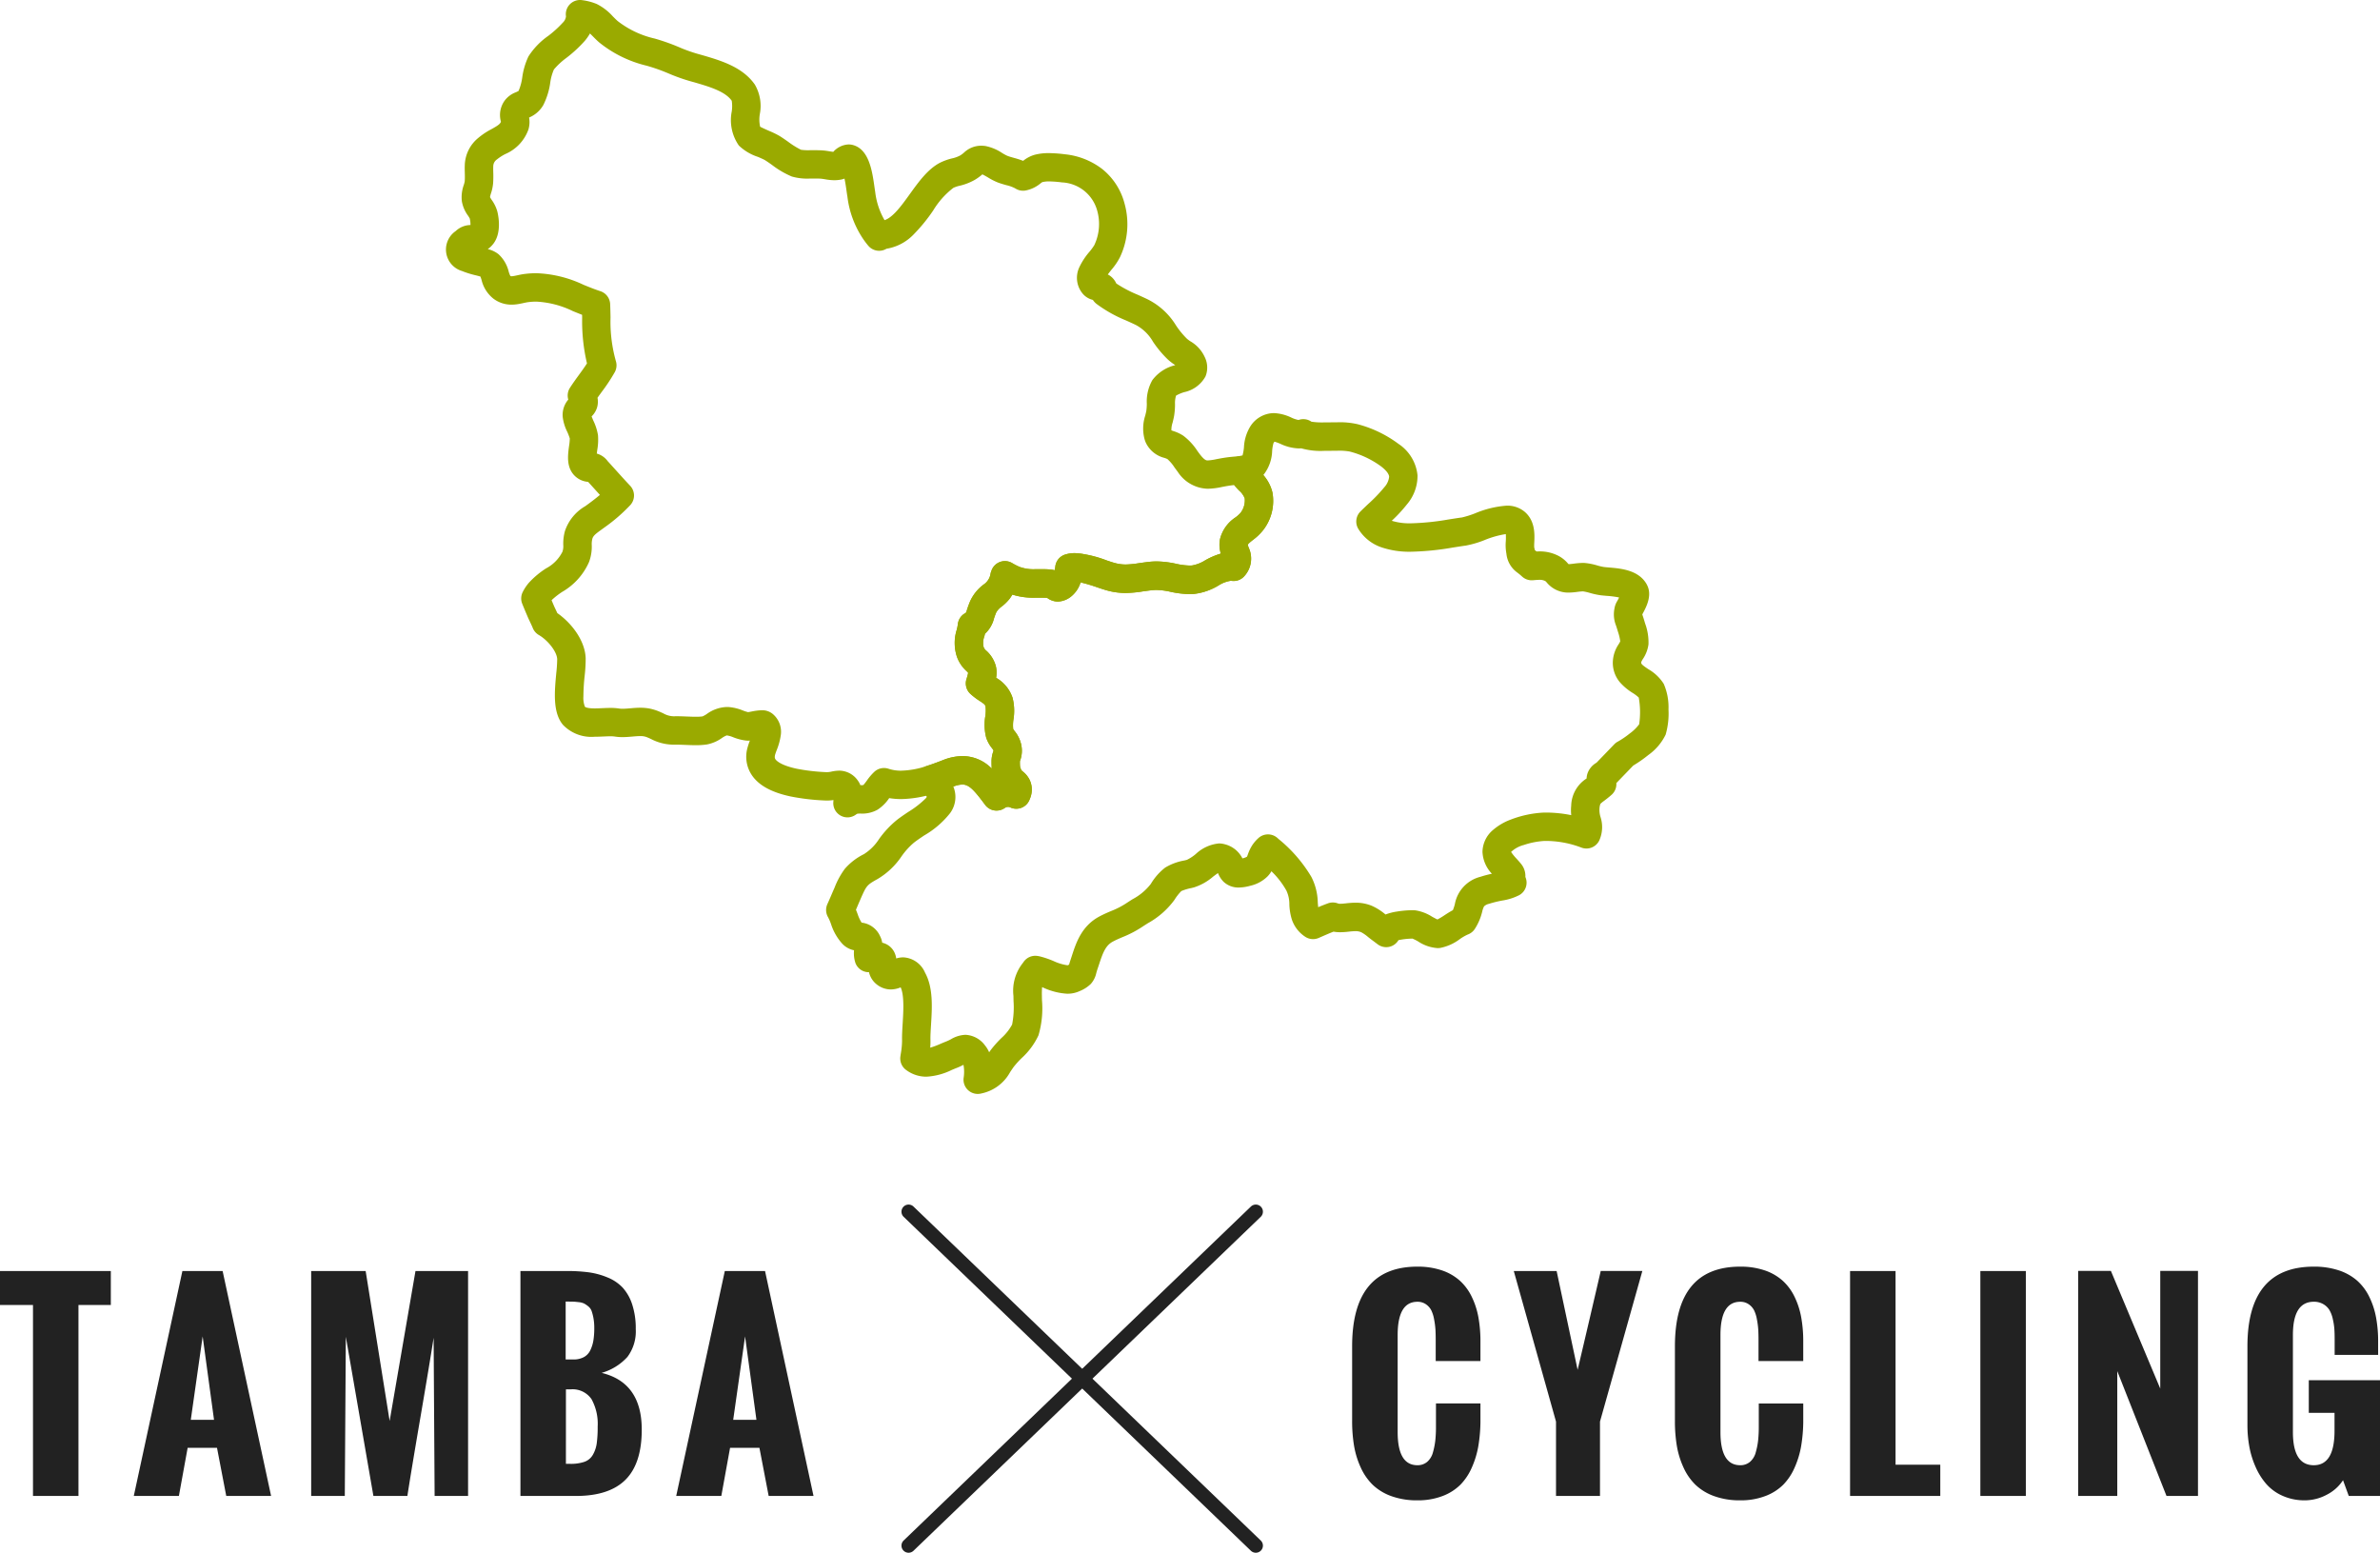
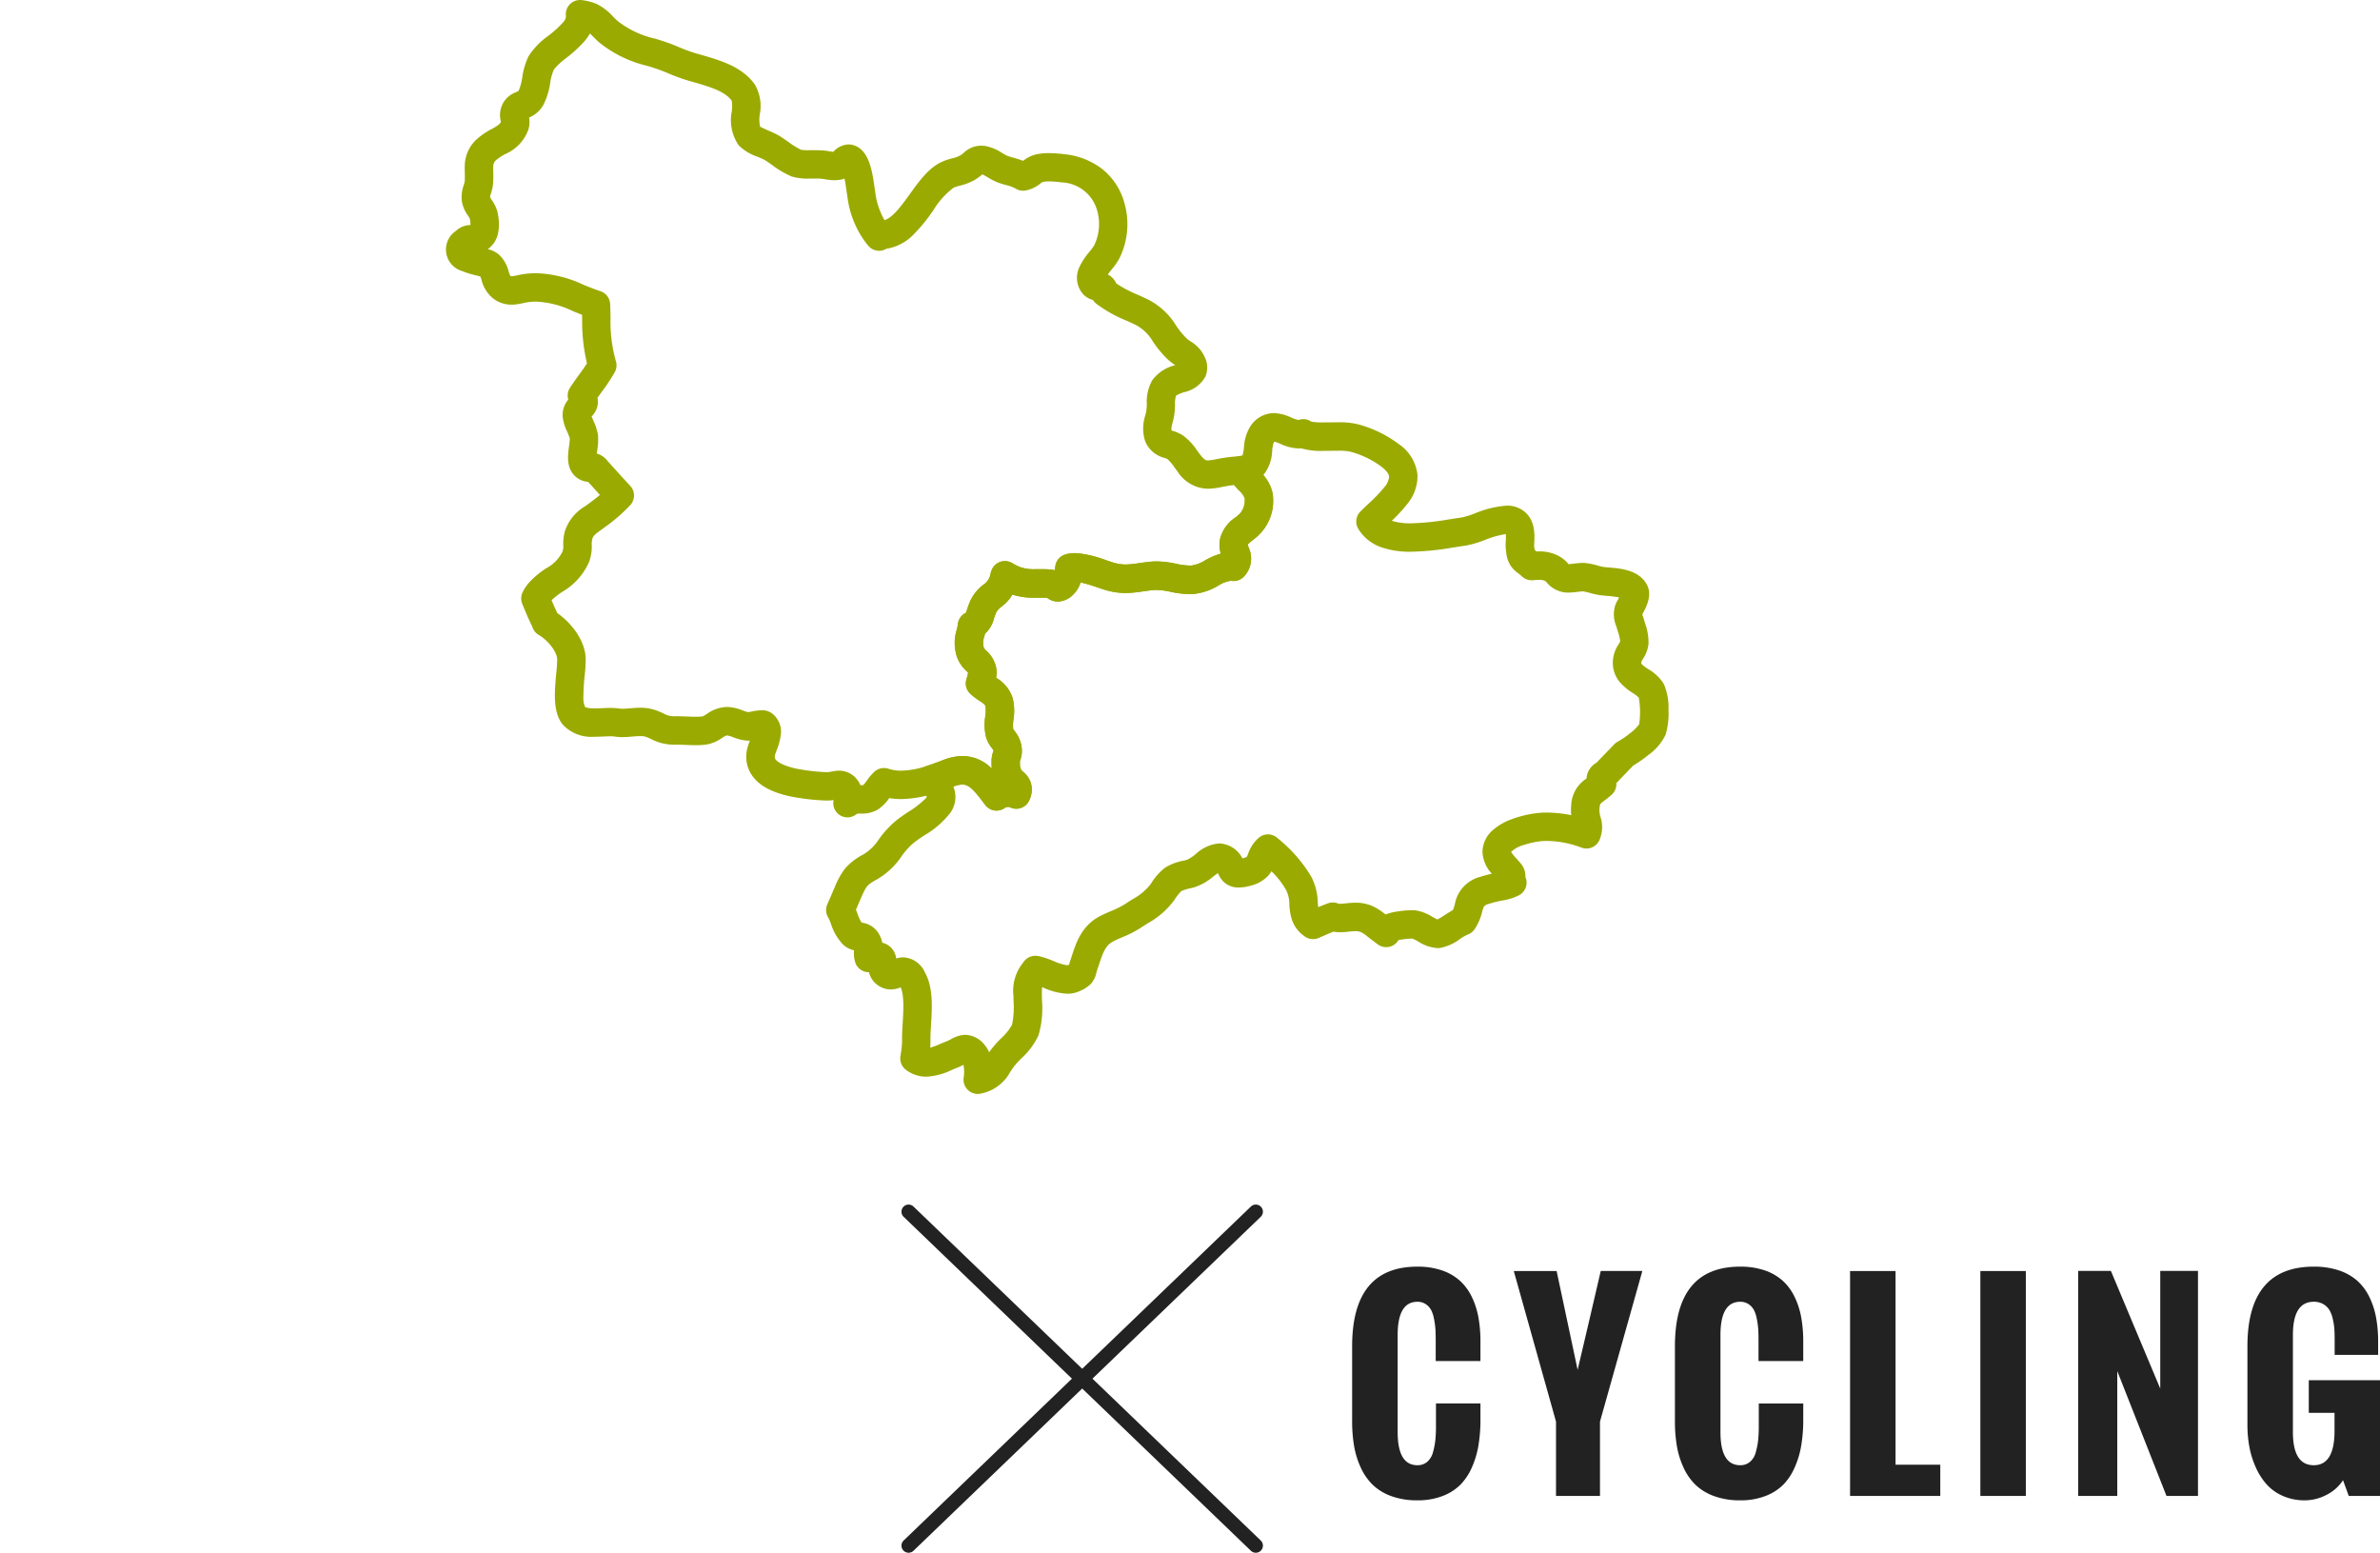
<svg xmlns="http://www.w3.org/2000/svg" width="334.842" height="218.413" viewBox="0 0 334.842 218.413">
  <g id="menu01" transform="translate(10120.254 12934.427)">
    <g id="グループ_2781" data-name="グループ 2781" transform="translate(-10922.5 -15177)">
      <g id="グループ_2698" data-name="グループ 2698" transform="translate(-22.501 -57.719)">
        <g id="グループ_2695" data-name="グループ 2695" transform="translate(889.5 2302.292)">
          <path id="パス_1503" data-name="パス 1503" d="M445.822,438.472a2,2,0,0,1-2-2.135q.007-.1.014-.193c0-.034.005-.072.008-.111a6.1,6.1,0,0,1-.907.071c-.086,0-.172,0-.257-.006h-.006a31.126,31.126,0,0,1-4.87-.571c-2.587-.554-4.329-1.479-5.328-2.829a4.638,4.638,0,0,1-.73-4.009h0a9.652,9.652,0,0,1,.336-1.019,2.959,2.959,0,0,1-.505,0,7.067,7.067,0,0,1-1.846-.472,3.656,3.656,0,0,0-.892-.255h-.008a2.892,2.892,0,0,0-.68.365,5.434,5.434,0,0,1-2.12.91l-.015,0a10.354,10.354,0,0,1-1.547.1c-.483,0-.971-.02-1.443-.039-.44-.018-.856-.035-1.237-.035-.1,0-.2,0-.286,0l-.2,0a6.915,6.915,0,0,1-3.114-.788c-.171-.079-.332-.154-.485-.217a2.424,2.424,0,0,0-1.057-.2c-.33,0-.695.032-1.081.065-.449.039-.912.079-1.4.079a6.959,6.959,0,0,1-1.1-.081,4.1,4.1,0,0,0-.617-.036c-.294,0-.624.015-.972.03-.4.018-.811.036-1.237.036a5.535,5.535,0,0,1-4.456-1.681c-1.459-1.739-1.183-4.677-.939-7.268a19.305,19.305,0,0,0,.129-1.952s0-.009,0-.013c-.027-1.01-1.259-2.631-2.584-3.4a2,2,0,0,1-.873-1.043c-.068-.177-.44-.959-.58-1.254q-.016-.035-.032-.07c-.307-.717-.583-1.365-.85-2.03a2,2,0,0,1,.066-1.637,6.266,6.266,0,0,1,.875-1.317,12.132,12.132,0,0,1,2.419-2.024,5.356,5.356,0,0,0,2.3-2.339,2.377,2.377,0,0,0,.114-.949,6.616,6.616,0,0,1,.236-1.962,6.38,6.38,0,0,1,2.859-3.495l.237-.171.105-.077c.375-.276,1.048-.77,1.718-1.338-.295-.325-.587-.65-.866-.958-.259-.287-.551-.611-.792-.876a2.991,2.991,0,0,1-2.027-1c-1.039-1.189-.826-2.772-.654-4.044a7.105,7.105,0,0,0,.1-1.048l0-.02a7.863,7.863,0,0,0-.361-.939,6.345,6.345,0,0,1-.636-2.112v-.008a3.31,3.31,0,0,1,.787-2.4,2,2,0,0,1,.23-1.652c.407-.638.842-1.235,1.262-1.812.405-.557.794-1.092,1.137-1.631a25.962,25.962,0,0,1-.678-6.381q0-.23-.009-.453c-.447-.172-.878-.347-1.3-.52a13.2,13.2,0,0,0-5.139-1.334,9.235,9.235,0,0,0-1.115.07h-.006c-.2.024-.435.075-.685.129s-.538.117-.838.161a5.476,5.476,0,0,1-.836.067,4.2,4.2,0,0,1-2.559-.845,4.763,4.763,0,0,1-1.664-2.624c-.047-.149-.111-.352-.167-.487-.187-.054-.438-.118-.626-.166a13.289,13.289,0,0,1-1.969-.613,3.15,3.15,0,0,1-.884-5.612l0,0a3.118,3.118,0,0,1,2.084-.855,3.457,3.457,0,0,0-.1-.91l0-.008a4.058,4.058,0,0,0-.244-.4,4.811,4.811,0,0,1-.867-2.021,5.042,5.042,0,0,1,.267-2.283,3.436,3.436,0,0,0,.138-.547v-.022c.029-.4.019-.771.009-1.167-.009-.359-.018-.729,0-1.113v-.012a5.133,5.133,0,0,1,1.87-3.747,10.061,10.061,0,0,1,1.882-1.254c.868-.483,1.192-.7,1.331-1.028l-.018-.087a3.451,3.451,0,0,1,.595-2.969,3.487,3.487,0,0,1,1.513-1.1,3.834,3.834,0,0,0,.392-.194,7.261,7.261,0,0,0,.519-1.914,10.111,10.111,0,0,1,.873-2.942,10.292,10.292,0,0,1,2.785-2.888,15.394,15.394,0,0,0,2.048-1.862,1.455,1.455,0,0,0,.446-.877,2,2,0,0,1,2.284-2.283,8,8,0,0,1,2.019.528l.037.017a7.586,7.586,0,0,1,2.239,1.723c.231.234.449.455.688.666a13.289,13.289,0,0,0,5.23,2.47,29.479,29.479,0,0,1,3.7,1.332,22.46,22.46,0,0,0,2.876.968c2.7.785,5.752,1.675,7.492,4.16a5.965,5.965,0,0,1,.708,4.147,4.606,4.606,0,0,0,.043,1.79c.312.168.919.436,1.273.591a12.708,12.708,0,0,1,1.44.7c.379.231.781.512,1.205.81a11.892,11.892,0,0,0,1.828,1.142,7.083,7.083,0,0,0,1.266.061l.661,0c.42,0,.863.005,1.261.042l.017,0c.321.033.59.077.827.116.21.034.374.061.513.071a3.06,3.06,0,0,1,2.15-1.041,2.393,2.393,0,0,1,.7.105h0c2.208.675,2.634,3.7,2.945,5.9.035.246.067.478.09.6l.006.035a10.278,10.278,0,0,0,1.32,4.011c1.193-.387,2.4-2.061,3.569-3.686,1.242-1.724,2.526-3.507,4.248-4.4l.005,0a7.968,7.968,0,0,1,1.69-.605,4.261,4.261,0,0,0,1.128-.41,3.847,3.847,0,0,0,.53-.393,3.5,3.5,0,0,1,2.419-.978,4.406,4.406,0,0,1,.575.039h.01a6.515,6.515,0,0,1,2.371.988,6.871,6.871,0,0,0,.766.413l.01,0c.258.1.555.179.869.268a13.084,13.084,0,0,1,1.31.421,4.529,4.529,0,0,1,1.649-.86,7.8,7.8,0,0,1,1.981-.228,19.462,19.462,0,0,1,2.257.166,10.316,10.316,0,0,1,5.236,2.072,9.177,9.177,0,0,1,3.135,4.828,10.82,10.82,0,0,1-.638,7.576,8.875,8.875,0,0,1-1.181,1.745c-.144.181-.35.439-.529.685a2.339,2.339,0,0,1,.5.332,2.669,2.669,0,0,1,.693.931,17.169,17.169,0,0,0,3,1.583c.473.212.962.431,1.468.677a9.832,9.832,0,0,1,3.929,3.634,11.586,11.586,0,0,0,1.538,1.876l0,0a4.168,4.168,0,0,0,.522.385,4.916,4.916,0,0,1,1.979,2.181,3.322,3.322,0,0,1,.115,2.742,4.462,4.462,0,0,1-3,2.212,5.657,5.657,0,0,0-1.14.485,3.507,3.507,0,0,0-.148,1.238,10.368,10.368,0,0,1-.119,1.559c-.062.363-.146.7-.22,1a3.242,3.242,0,0,0-.17,1.091c.083.032.187.067.273.1a5.554,5.554,0,0,1,1.377.638l.021.014a8.382,8.382,0,0,1,1.978,2.13c.128.178.25.346.368.5.661.846.911.85,1.093.85h0a7.837,7.837,0,0,0,1.228-.179c.571-.109,1.282-.245,2.122-.325.2-.02.38-.035.557-.05.216-.018.421-.034.595-.057a2,2,0,0,1,2.125,1.253,3.7,3.7,0,0,0,.7.884,6.162,6.162,0,0,1,1.773,2.989,6.688,6.688,0,0,1-1.292,5.265l-.01.013a7.581,7.581,0,0,1-1.449,1.39c-.322.254-.688.542-.716.687v0a2.972,2.972,0,0,0,.128.406,3.652,3.652,0,0,1-.6,3.977,2,2,0,0,1-1.779.686,1.151,1.151,0,0,0-.15-.01,4.406,4.406,0,0,0-1.74.67,8.484,8.484,0,0,1-3.472,1.18c-.2.013-.4.019-.593.019a13.34,13.34,0,0,1-2.677-.325,9.9,9.9,0,0,0-1.957-.255,5.412,5.412,0,0,0-.565.029h-.006c-.494.05-.946.114-1.384.176a16.558,16.558,0,0,1-2.407.221,9.813,9.813,0,0,1-2.648-.371c-.383-.105-.831-.257-1.306-.417a23.148,23.148,0,0,0-2.369-.7,4.079,4.079,0,0,1-1.232,1.9,3.193,3.193,0,0,1-1.961.8,2.543,2.543,0,0,1-1.515-.528H473.9c-.333-.02-.659-.022-.936-.022l-.683,0a9.961,9.961,0,0,1-3.276-.433,5.845,5.845,0,0,1-.353.55l-.02.027a6.52,6.52,0,0,1-1.1,1.083,2.847,2.847,0,0,0-.77.8l-.008.019a9.532,9.532,0,0,0-.333.9,4.387,4.387,0,0,1-1.266,2.135c-.028.125-.057.247-.085.363a2.564,2.564,0,0,0-.1,1.514,1.2,1.2,0,0,0,.384.509,4.5,4.5,0,0,1,1.335,2.176l0,.009a3.86,3.86,0,0,1,.035,1.619,5.1,5.1,0,0,1,2.3,2.768l.008.025a7.412,7.412,0,0,1,.135,3.046,5.329,5.329,0,0,0-.038,1.375,3.175,3.175,0,0,0,.2.284,4.513,4.513,0,0,1,.933,1.931,4,4,0,0,1-.153,2.2c-.013.04-.03.091-.039.122l0,.172a5.806,5.806,0,0,0,.027.587,4.223,4.223,0,0,0,.184.492c.037.04.124.116.189.173a3.2,3.2,0,0,1,.955,3.972,2,2,0,0,1-2.716,1.079.728.728,0,0,0-.309-.066.74.74,0,0,0-.434.134,2,2,0,0,1-2.783-.421c-1.481-1.988-2.231-2.86-3.192-2.86a3.827,3.827,0,0,0-1.333.306c-.946.368-1.726.648-2.455.881a16.041,16.041,0,0,1-4.839.858,10.173,10.173,0,0,1-1.68-.136,5.7,5.7,0,0,1-1.653,1.637,4.4,4.4,0,0,1-2.361.537,3.672,3.672,0,0,0-.451.018,1.414,1.414,0,0,0-.254.15A2,2,0,0,1,445.822,438.472Zm-1.2-6.573a3.21,3.21,0,0,1,2.636,1.373l.01.014a2.825,2.825,0,0,1,.361.655h.031c.124,0,.284,0,.378-.01a5.857,5.857,0,0,0,.5-.631,7.691,7.691,0,0,1,1.087-1.267,2,2,0,0,1,1.964-.4,5.519,5.519,0,0,0,1.781.27,12.179,12.179,0,0,0,3.625-.67c.645-.206,1.35-.46,2.217-.8a7.633,7.633,0,0,1,2.784-.578,5.724,5.724,0,0,1,3.87,1.526q.122.106.242.218c-.017-.219-.025-.457-.031-.743l0-.208q0-.009,0-.019a4.066,4.066,0,0,1,.239-1.407c.013-.039.029-.089.039-.121,0-.013,0-.034-.01-.063v-.006a2.974,2.974,0,0,0-.208-.3,4.738,4.738,0,0,1-.808-1.464,7.257,7.257,0,0,1-.132-2.991,5.287,5.287,0,0,0,.034-1.431c-.082-.239-.178-.326-.776-.724a9.283,9.283,0,0,1-1.367-1.053,2,2,0,0,1-.532-2.017l.044-.145a6.814,6.814,0,0,0,.2-.765,1.85,1.85,0,0,0-.249-.27,5.032,5.032,0,0,1-1.327-1.983,6.191,6.191,0,0,1-.028-3.81,6.243,6.243,0,0,0,.152-.76,2,2,0,0,1,1-1.548,1.436,1.436,0,0,0,.148-.1c.036-.083.1-.263.144-.412.1-.311.242-.737.465-1.25a6.072,6.072,0,0,1,1.885-2.3,2.25,2.25,0,0,0,.979-1.62c.039-.112.078-.225.118-.338a2,2,0,0,1,2.892-1.058,8.7,8.7,0,0,0,1.042.536,5.72,5.72,0,0,0,2.277.325l.683,0c.337,0,.74,0,1.179.03h.009a4.307,4.307,0,0,1,.8.123,3.371,3.371,0,0,0,.087-.474,2,2,0,0,1,1.358-1.724,4.387,4.387,0,0,1,1.39-.209,15.184,15.184,0,0,1,4.477,1.022c.42.141.816.275,1.091.351a5.8,5.8,0,0,0,1.584.227,13.4,13.4,0,0,0,1.844-.182c.453-.064.967-.137,1.539-.2h0a9.518,9.518,0,0,1,.979-.051,13.554,13.554,0,0,1,2.729.33,9.717,9.717,0,0,0,1.905.25c.112,0,.221,0,.332-.011a5.11,5.11,0,0,0,1.862-.724,10.427,10.427,0,0,1,2.2-.945,4.156,4.156,0,0,1-.121-2,5.106,5.106,0,0,1,2.17-3.081,4.5,4.5,0,0,0,.724-.647,2.863,2.863,0,0,0,.591-2.036l0-.012a2.764,2.764,0,0,0-.781-1.086c-.217-.232-.456-.487-.688-.78-.648.063-1.2.168-1.737.271a10.461,10.461,0,0,1-1.978.25,5.185,5.185,0,0,1-4.254-2.395l-.008-.01c-.157-.2-.3-.408-.446-.6a5.529,5.529,0,0,0-1-1.175,3.422,3.422,0,0,0-.424-.163,3.964,3.964,0,0,1-2.625-2.179l-.005-.012a3.978,3.978,0,0,1-.17-.5,5.846,5.846,0,0,1,.111-3.25c.063-.253.122-.491.159-.709a7.155,7.155,0,0,0,.063-.976,6.075,6.075,0,0,1,.777-3.306,5.671,5.671,0,0,1,3.188-2.1l.038-.013-.032-.021a7.591,7.591,0,0,1-1.039-.8,15.189,15.189,0,0,1-2.067-2.483,6.093,6.093,0,0,0-2.411-2.347c-.453-.22-.913-.426-1.358-.626a18.928,18.928,0,0,1-4.165-2.333,2.368,2.368,0,0,1-.519-.565,2.682,2.682,0,0,1-1.437-.885l-.015-.018a3.472,3.472,0,0,1-.443-3.714,9.633,9.633,0,0,1,1.42-2.161,7.427,7.427,0,0,0,.676-.926,6.919,6.919,0,0,0,.411-4.845,5.4,5.4,0,0,0-4.975-3.981,15.917,15.917,0,0,0-1.794-.139,4.028,4.028,0,0,0-.956.1c-.058.032-.184.127-.278.2a4.612,4.612,0,0,1-2.1.984,2,2,0,0,1-1.426-.3,5.164,5.164,0,0,0-1.258-.457c-.358-.1-.764-.215-1.172-.366a8.86,8.86,0,0,1-1.414-.719c-.224-.131-.569-.334-.786-.43h0a7.565,7.565,0,0,1-1.065.77l-.009.005a7.957,7.957,0,0,1-2.123.824,4.464,4.464,0,0,0-.881.294,11.537,11.537,0,0,0-2.841,3.185,23.741,23.741,0,0,1-2.789,3.409,6.78,6.78,0,0,1-3.782,1.974l-.015.009a2,2,0,0,1-2.556-.445,11.886,11.886,0,0,1-.729-.965,13.556,13.556,0,0,1-2.2-5.959c-.038-.205-.073-.451-.116-.759-.073-.515-.162-1.15-.292-1.751a2.458,2.458,0,0,1-.489.143,5.247,5.247,0,0,1-.951.087,7.472,7.472,0,0,1-1.264-.128c-.2-.032-.381-.062-.577-.083-.234-.021-.576-.024-.88-.024l-.661,0a7.874,7.874,0,0,1-2.566-.278l-.006,0a12.643,12.643,0,0,1-2.819-1.649c-.372-.261-.724-.508-.993-.671l-.013-.008c-.133-.079-.628-.3-.956-.441a7,7,0,0,1-2.681-1.592,6.248,6.248,0,0,1-1.007-4.789,4.965,4.965,0,0,0,0-1.516c-.931-1.33-3.168-1.981-5.332-2.611a25.507,25.507,0,0,1-3.425-1.172,26.019,26.019,0,0,0-3.215-1.147,16.81,16.81,0,0,1-6.7-3.295c-.341-.3-.63-.594-.884-.852-.145-.147-.273-.275-.389-.387a7.059,7.059,0,0,1-.71,1.02,18.461,18.461,0,0,1-2.607,2.416,10.106,10.106,0,0,0-1.76,1.633l0,.005A7.036,7.036,0,0,0,404,335.1a10.016,10.016,0,0,1-.986,3.189,4.151,4.151,0,0,1-1.994,1.741,3.558,3.558,0,0,1-.085,1.65l0,.012a5.92,5.92,0,0,1-3.254,3.471,6.821,6.821,0,0,0-1.171.751l-.006.005a1.18,1.18,0,0,0-.525.987c-.012.222-.005.484,0,.786a15.358,15.358,0,0,1-.017,1.545,6.237,6.237,0,0,1-.3,1.447,3.717,3.717,0,0,0-.138.543,4.433,4.433,0,0,0,.252.412,5.144,5.144,0,0,1,.768,1.576c.091.343.688,2.817-.471,4.458l-.013.019a3.553,3.553,0,0,1-.851.847,3.883,3.883,0,0,1,1.5.708l.015.013a4.847,4.847,0,0,1,1.422,2.421,3.578,3.578,0,0,0,.231.618l0,0a.221.221,0,0,0,.174.056,1.588,1.588,0,0,0,.233-.022l.014,0c.169-.025.368-.068.578-.114.315-.068.672-.146,1.061-.192a13.246,13.246,0,0,1,1.594-.1,16.756,16.756,0,0,1,6.647,1.63c.764.311,1.553.632,2.372.9a2,2,0,0,1,1.376,1.811c.029.64.041,1.275.053,1.889a20.351,20.351,0,0,0,.745,6.112,2,2,0,0,1-.146,1.572,24.928,24.928,0,0,1-1.822,2.759c-.21.289-.414.569-.61.847a2.95,2.95,0,0,1-.025,1.233,2.916,2.916,0,0,1-.807,1.392c.071.183.168.411.242.584a7.523,7.523,0,0,1,.658,2.053,8.2,8.2,0,0,1-.1,2.064c-.02.15-.046.339-.067.527a2.847,2.847,0,0,1,1.528,1.058c.268.29.617.677,1.02,1.125.693.77,1.479,1.642,2.138,2.336a2,2,0,0,1,.059,2.69,23.686,23.686,0,0,1-3.654,3.171l-.109.08-.013.01-.254.183c-.916.658-1.223.908-1.349,1.352l0,.014a2.954,2.954,0,0,0-.076.859,6.162,6.162,0,0,1-.393,2.4,9.061,9.061,0,0,1-3.745,4.163,10.363,10.363,0,0,0-1.516,1.184c.126.3.256.6.393.924.183.385.317.672.419.892,2.014,1.4,3.916,3.886,3.986,6.374a20.875,20.875,0,0,1-.144,2.453,28.489,28.489,0,0,0-.175,2.885,3.468,3.468,0,0,0,.208,1.451c.069.069.34.239,1.38.239.336,0,.687-.016,1.058-.032s.768-.034,1.152-.034a7.774,7.774,0,0,1,1.248.086,3.028,3.028,0,0,0,.47.031c.318,0,.677-.031,1.058-.064.454-.039.924-.08,1.427-.08a7.122,7.122,0,0,1,1.224.1l.034.006a7.247,7.247,0,0,1,1.251.366l.033.013c.251.1.482.209.685.3a3.087,3.087,0,0,0,1.429.416h.082c.126,0,.26-.005.4-.005.462,0,.939.02,1.4.038s.878.036,1.279.036a6.748,6.748,0,0,0,.941-.052,3.637,3.637,0,0,0,.6-.338,5.071,5.071,0,0,1,2.819-.985c.055,0,.111,0,.166,0a6.731,6.731,0,0,1,2.1.494,5.4,5.4,0,0,0,.728.232c.124-.019.325-.056.468-.083a8.264,8.264,0,0,1,1.452-.186,2.343,2.343,0,0,1,1.5.486A3.266,3.266,0,0,1,436.418,427a9.006,9.006,0,0,1-.571,2.039c-.085.229-.182.489-.214.619v.005c-.107.427,0,.568.065.661.137.185.755.826,2.949,1.3a27.4,27.4,0,0,0,4.233.488,3.161,3.161,0,0,0,.694-.081A5.525,5.525,0,0,1,444.62,431.9Z" transform="translate(-391.336 -325.497)" fill="#9aaa00" />
          <path id="パス_1504" data-name="パス 1504" d="M517.332,394.131a6.322,6.322,0,0,1,2.451.627,4.092,4.092,0,0,0,1.017.34h0a2,2,0,0,1,1.815.241,10.052,10.052,0,0,0,1.8.1c.285,0,.585,0,.876-.006s.607-.006.907-.006a11.04,11.04,0,0,1,2.869.256l.008,0a16.7,16.7,0,0,1,5.771,2.766,6.022,6.022,0,0,1,2.693,4.429,6.186,6.186,0,0,1-1.494,4.1,20.272,20.272,0,0,1-2.132,2.3,8.5,8.5,0,0,0,2.717.355,35.5,35.5,0,0,0,5.308-.546h.007l.482-.075c.493-.077.958-.149,1.383-.206a13.315,13.315,0,0,0,1.826-.576,14.039,14.039,0,0,1,4.432-1.078,3.791,3.791,0,0,1,2.54.854c1.494,1.27,1.409,3.168,1.359,4.3a6.531,6.531,0,0,0-.01.715c.041.179.071.3.094.39.068.052.146.113.236.185.146-.007.289-.011.433-.011a5.678,5.678,0,0,1,2.515.56l.013.006a4.41,4.41,0,0,1,1.431,1.108c.034.037.076.083.109.118.184,0,.474-.036.755-.071a10.281,10.281,0,0,1,1.242-.1c.1,0,.207,0,.3.01a8.766,8.766,0,0,1,1.735.344,7.986,7.986,0,0,0,.957.222h.006c.206.025.453.045.715.068,1.679.142,4.217.356,5.325,2.434l0,.009c.783,1.486-.11,3.142-.651,4.138,0,.018,0,.034,0,.047.017.057.046.143.072.221.058.175.137.414.231.732l0,.007c.027.09.056.187.087.288a7.68,7.68,0,0,1,.471,2.924l0,.017a4.85,4.85,0,0,1-.786,2.054,2.219,2.219,0,0,0-.232.435v.015c-.017.2-.024.3,1.006.985a6.256,6.256,0,0,1,2.16,2.06,8.242,8.242,0,0,1,.668,3.609,10.665,10.665,0,0,1-.4,3.532,7.557,7.557,0,0,1-2.433,2.866,17.954,17.954,0,0,1-2.127,1.486l-2.084,2.159a3.973,3.973,0,0,1-.294.3,2,2,0,0,1-.672,1.657c-.421.371-.778.641-1.064.857a4.513,4.513,0,0,0-.5.41h0a2.157,2.157,0,0,0-.136.671,3.314,3.314,0,0,0,.148,1.187,4.59,4.59,0,0,1-.174,3.288,2,2,0,0,1-2.545,1,14.089,14.089,0,0,0-4.935-.926l-.2,0h-.008a11.012,11.012,0,0,0-2.93.57,4.112,4.112,0,0,0-1.792.979,7.349,7.349,0,0,0,.785.966c.233.257.474.523.688.8a2.664,2.664,0,0,1,.537,1.752,2,2,0,0,1-.87,2.562,7.863,7.863,0,0,1-2.373.753,16.112,16.112,0,0,0-1.875.464,1.457,1.457,0,0,0-.693.355,3.092,3.092,0,0,0-.264.751,7.813,7.813,0,0,1-1.058,2.457,2,2,0,0,1-.993.764,6.944,6.944,0,0,0-1.087.631,6.722,6.722,0,0,1-2.776,1.248,3.116,3.116,0,0,1-.374.022,5.6,5.6,0,0,1-2.707-.925,6.726,6.726,0,0,0-.811-.409h-.078a10.378,10.378,0,0,0-1.894.216,2,2,0,0,1-2.925.585l-.254-.192c-.152-.116-.3-.225-.425-.319-.229-.166-.445-.337-.653-.5a5.378,5.378,0,0,0-1.021-.707l-.011,0a1.939,1.939,0,0,0-.768-.131,9.05,9.05,0,0,0-.914.067,11.352,11.352,0,0,1-1.218.083,5.331,5.331,0,0,1-.951-.081c-.651.257-1.271.529-1.965.833l-.111.049a2,2,0,0,1-1.934-.183,4.708,4.708,0,0,1-1.838-2.367,8.12,8.12,0,0,1-.363-2.158,4.51,4.51,0,0,0-.417-1.952l-.006-.011a11.616,11.616,0,0,0-2.1-2.706,3.83,3.83,0,0,1-.539.715A5.051,5.051,0,0,1,514,460.622a6.319,6.319,0,0,1-1.607.244,3.026,3.026,0,0,1-2.144-.815,3.562,3.562,0,0,1-.782-1.218c-.219.148-.484.35-.685.5a7.691,7.691,0,0,1-2.7,1.517l-.365.091a7.066,7.066,0,0,0-1.408.423,7.227,7.227,0,0,0-.981,1.26,11.563,11.563,0,0,1-3.728,3.264c-.279.177-.568.36-.852.549a15.373,15.373,0,0,1-2.7,1.4c-.472.2-.918.391-1.393.646-.984.532-1.371,1.53-1.892,3.109-.072.219-.147.446-.224.67-.089.259-.145.46-.195.638a3.345,3.345,0,0,1-.776,1.532,4.809,4.809,0,0,1-1.513.981,4.1,4.1,0,0,1-1.793.392,9.321,9.321,0,0,1-3.419-.879l-.121-.048a11.341,11.341,0,0,0-.028,1.217c0,.187.006.407.011.64a13.446,13.446,0,0,1-.486,4.9l0,.007a10.061,10.061,0,0,1-2.372,3.214,12.486,12.486,0,0,0-1.137,1.262c-.178.249-.333.482-.483.706a5.985,5.985,0,0,1-4.071,3.014,2,2,0,0,1-2.476-2.18,5.475,5.475,0,0,0-.019-1.855,9.716,9.716,0,0,1-.968.446l-.006,0c-.213.082-.447.181-.695.286a9.152,9.152,0,0,1-3.545.939,4.716,4.716,0,0,1-2.805-.909,2,2,0,0,1-.856-1.941q.026-.183.054-.366a11.26,11.26,0,0,0,.181-1.839v-.012c-.02-.734.031-1.561.085-2.436.1-1.666.243-3.925-.282-5.064a3.67,3.67,0,0,1-1.388.295,3.177,3.177,0,0,1-1.938-.676,3.048,3.048,0,0,1-1.132-1.75,2,2,0,0,1-1.907-1.3,4.335,4.335,0,0,1-.195-1.785,3.117,3.117,0,0,1-1.615-.877l-.011-.011a7.524,7.524,0,0,1-1.61-2.793,6.872,6.872,0,0,0-.422-.977,2,2,0,0,1-.089-1.843c.2-.445.4-.9.572-1.306.128-.3.248-.581.362-.835l.058-.131a11.331,11.331,0,0,1,1.464-2.691,8.626,8.626,0,0,1,2.667-2.049,6.915,6.915,0,0,0,2.128-2.109,13.619,13.619,0,0,1,2.541-2.72c.458-.358,1-.725,1.58-1.114a13.3,13.3,0,0,0,2.52-1.971c.04-.064.069-.115.091-.156-.078-.127-.22-.322-.422-.583l-.016-.021c-.139-.184-.274-.341-.4-.494l-.048-.056a2,2,0,0,1,.914-3.2c.649-.207,1.354-.461,2.221-.8a7.633,7.633,0,0,1,2.784-.578,5.724,5.724,0,0,1,3.869,1.526q.123.106.242.218c-.017-.219-.025-.458-.031-.744l0-.208q0-.009,0-.018a4.065,4.065,0,0,1,.239-1.407c.013-.039.029-.089.039-.121,0-.013,0-.034-.01-.063v-.006a2.967,2.967,0,0,0-.208-.3,4.737,4.737,0,0,1-.808-1.464,7.256,7.256,0,0,1-.132-2.991,5.281,5.281,0,0,0,.034-1.431c-.081-.239-.178-.326-.776-.724A9.281,9.281,0,0,1,474.6,433.6a2,2,0,0,1-.532-2.017l.044-.145a6.818,6.818,0,0,0,.2-.765,1.85,1.85,0,0,0-.249-.27,5.032,5.032,0,0,1-1.327-1.983,6.192,6.192,0,0,1-.028-3.81,6.239,6.239,0,0,0,.152-.76,2,2,0,0,1,1-1.548,1.454,1.454,0,0,0,.148-.1c.036-.083.1-.263.144-.412.1-.311.241-.736.464-1.248a6.071,6.071,0,0,1,1.886-2.3,2.251,2.251,0,0,0,.979-1.62c.039-.112.078-.225.118-.338a2,2,0,0,1,2.891-1.058,8.724,8.724,0,0,0,1.04.535,5.711,5.711,0,0,0,2.279.326l.685,0c.336,0,.739,0,1.178.03h.009a4.308,4.308,0,0,1,.8.123,3.369,3.369,0,0,0,.087-.474,2,2,0,0,1,1.348-1.721,4.266,4.266,0,0,1,1.394-.212,7.139,7.139,0,0,1,.86.056l.015,0a19.741,19.741,0,0,1,3.587.958c.427.144.831.28,1.108.356l.008,0a5.792,5.792,0,0,0,1.582.226,13.4,13.4,0,0,0,1.844-.182c.455-.065.971-.138,1.545-.2a9.509,9.509,0,0,1,.973-.05,13.551,13.551,0,0,1,2.729.33,9.717,9.717,0,0,0,1.905.25c.111,0,.222,0,.332-.011a5.109,5.109,0,0,0,1.862-.724,10.428,10.428,0,0,1,2.2-.945,4.156,4.156,0,0,1-.121-2,5.107,5.107,0,0,1,2.17-3.08,4.5,4.5,0,0,0,.724-.647,2.864,2.864,0,0,0,.591-2.037l0-.012a2.764,2.764,0,0,0-.781-1.086,6.73,6.73,0,0,1-1.5-2.158,2,2,0,0,1,1.6-2.712,1.634,1.634,0,0,0,.378-.082,6.472,6.472,0,0,0,.2-1.134,6.17,6.17,0,0,1,.825-2.829A3.981,3.981,0,0,1,517.332,394.131ZM520.8,399.1a6.554,6.554,0,0,1-2.557-.649,6.793,6.793,0,0,0-.818-.3,1.666,1.666,0,0,0-.147.191,5.57,5.57,0,0,0-.189,1.088,5.708,5.708,0,0,1-1.244,3.421,5.45,5.45,0,0,1,1.29,2.455,6.688,6.688,0,0,1-1.291,5.267l-.01.013a7.581,7.581,0,0,1-1.449,1.39c-.322.254-.688.542-.716.687v0a2.971,2.971,0,0,0,.128.406,3.651,3.651,0,0,1-.6,3.977,2,2,0,0,1-1.779.686,1.172,1.172,0,0,0-.15-.01,4.406,4.406,0,0,0-1.74.67,8.484,8.484,0,0,1-3.472,1.18c-.2.013-.4.019-.593.019a13.341,13.341,0,0,1-2.677-.325,9.9,9.9,0,0,0-1.957-.255,5.413,5.413,0,0,0-.565.029h-.006c-.494.05-.946.114-1.384.176a16.555,16.555,0,0,1-2.407.221,9.813,9.813,0,0,1-2.647-.371c-.391-.107-.847-.26-1.329-.423a22.6,22.6,0,0,0-2.347-.7,4.077,4.077,0,0,1-1.233,1.9,3.192,3.192,0,0,1-1.961.8,2.544,2.544,0,0,1-1.515-.528h-.006c-.333-.02-.66-.022-.936-.022l-.685,0a9.959,9.959,0,0,1-3.275-.433,5.835,5.835,0,0,1-.353.55l-.019.026a6.516,6.516,0,0,1-1.1,1.083,2.846,2.846,0,0,0-.77.8l-.008.019a9.531,9.531,0,0,0-.333.9,4.387,4.387,0,0,1-1.266,2.135c-.028.125-.057.247-.085.363a2.565,2.565,0,0,0-.1,1.514,1.2,1.2,0,0,0,.384.509,4.5,4.5,0,0,1,1.335,2.176l0,.009a3.86,3.86,0,0,1,.035,1.619,5.1,5.1,0,0,1,2.3,2.768l.008.025a7.413,7.413,0,0,1,.135,3.046,5.329,5.329,0,0,0-.038,1.375,3.19,3.19,0,0,0,.2.284,4.512,4.512,0,0,1,.933,1.931,4,4,0,0,1-.153,2.2c-.013.04-.03.091-.039.122l0,.172a5.8,5.8,0,0,0,.027.587,4.183,4.183,0,0,0,.182.49c.037.04.125.118.192.176a3.778,3.778,0,0,1,.933,1.107,3.11,3.11,0,0,1,.23,2.223q-.021.09-.051.177l-.012.042a3.963,3.963,0,0,1-.18.5,2,2,0,0,1-2.684,1,.727.727,0,0,0-.309-.066.74.74,0,0,0-.434.134,2,2,0,0,1-2.783-.421c-1.481-1.988-2.231-2.86-3.192-2.86a3.752,3.752,0,0,0-1.285.288,3.818,3.818,0,0,1-.448,3.729,12.752,12.752,0,0,1-3.67,3.159c-.518.349-1.007.679-1.355.951l-.006,0a10.077,10.077,0,0,0-1.814,1.986,10.552,10.552,0,0,1-3.369,3.183c-1.525.849-1.559.924-2.413,2.858l-.06.137,0,.011c-.1.22-.213.488-.334.771-.073.172-.151.354-.232.542.085.207.161.408.233.6a5.443,5.443,0,0,0,.564,1.213,3.243,3.243,0,0,1,2.591,1.886,2.991,2.991,0,0,1,.307.939,2.517,2.517,0,0,1,1.71,1.344,2.833,2.833,0,0,1,.261.872,3.3,3.3,0,0,1,.985-.157,3.521,3.521,0,0,1,3.066,2.144c1.171,2.113,1,4.914.844,7.386-.048.782-.094,1.521-.079,2.076a9.191,9.191,0,0,1-.036,1.1,11.164,11.164,0,0,0,1.446-.54c.266-.113.542-.23.818-.336h0a6.752,6.752,0,0,0,.663-.315,4.3,4.3,0,0,1,2.031-.619,3.622,3.622,0,0,1,2.758,1.5h0a4,4,0,0,1,.577.957q.089-.128.186-.264l.01-.014a15.5,15.5,0,0,1,1.518-1.714,7,7,0,0,0,1.518-1.908,12.6,12.6,0,0,0,.2-3.331c-.005-.245-.01-.477-.012-.694a6.273,6.273,0,0,1,1.36-4.681l.033-.052a2,2,0,0,1,1.908-.9,3.7,3.7,0,0,1,.559.108,12.919,12.919,0,0,1,1.777.616,6.982,6.982,0,0,0,1.93.591.464.464,0,0,0,.075,0l.187-.091c.055-.195.128-.443.233-.751l0-.007c.068-.194.134-.4.2-.611.563-1.71,1.334-4.051,3.79-5.378l0,0c.635-.341,1.212-.587,1.721-.8a11.534,11.534,0,0,0,2.053-1.049c.321-.214.63-.41.93-.6a7.932,7.932,0,0,0,2.574-2.155,8.186,8.186,0,0,1,2.02-2.293,7.789,7.789,0,0,1,2.695-1l.355-.089a5.952,5.952,0,0,0,1.253-.82,5.517,5.517,0,0,1,3.251-1.488,3.014,3.014,0,0,1,.837.118l.009,0a3.826,3.826,0,0,1,2.465,1.983l.051-.013a2.2,2.2,0,0,0,.589-.223c.032-.066.084-.208.123-.315a5.973,5.973,0,0,1,.656-1.355,5.206,5.206,0,0,1,.82-.939,2,2,0,0,1,2.7-.012l.146.132a20.069,20.069,0,0,1,4.616,5.333,8.243,8.243,0,0,1,.9,3.586c.02.278.038.5.059.671.439-.184.888-.363,1.365-.538a2,2,0,0,1,1.434.021.9.9,0,0,0,.314.037c.221,0,.5-.03.8-.061a12.406,12.406,0,0,1,1.334-.089,5.9,5.9,0,0,1,2.287.431,7.922,7.922,0,0,1,1.936,1.228,7.53,7.53,0,0,1,1.595-.412,14.248,14.248,0,0,1,2.133-.191c.19,0,.355.007.5.022a6.11,6.11,0,0,1,2.328.892c.227.126.549.3.75.389a9.744,9.744,0,0,0,.982-.589c.367-.239.766-.5,1.19-.72a6.447,6.447,0,0,0,.279-.853,4.861,4.861,0,0,1,3.577-3.838l.006,0c.618-.2,1.157-.332,1.628-.435a4.739,4.739,0,0,1-1.325-3.088,4.114,4.114,0,0,1,1.474-3.06,8.171,8.171,0,0,1,2.511-1.472,14.921,14.921,0,0,1,4.7-.984l.269,0a17.992,17.992,0,0,1,3.534.365,6.158,6.158,0,0,1-.006-1.334v-.012a4.669,4.669,0,0,1,2.166-3.813,2.566,2.566,0,0,1,.133-.73,2.818,2.818,0,0,1,1.173-1.438c.055-.038.13-.09.152-.112q.047-.057.1-.11l2.338-2.422a2,2,0,0,1,.534-.394,12.651,12.651,0,0,0,1.652-1.131,6.066,6.066,0,0,0,1.314-1.287,11.633,11.633,0,0,0-.059-3.762,5.562,5.562,0,0,0-.867-.655A7.894,7.894,0,0,1,566.021,432a4.227,4.227,0,0,1-.986-3.143,4.778,4.778,0,0,1,.8-2.214,3.1,3.1,0,0,0,.226-.409,6.878,6.878,0,0,0-.317-1.337c-.035-.114-.068-.223-.1-.325-.078-.261-.14-.45-.2-.618a4.179,4.179,0,0,1-.2-2.311,2.832,2.832,0,0,1,.414-1.107c.05-.093.148-.273.243-.464-.059-.015-.124-.031-.2-.046a13.387,13.387,0,0,0-1.539-.188c-.3-.025-.579-.049-.853-.082a10.809,10.809,0,0,1-1.53-.332,6.851,6.851,0,0,0-.937-.214.432.432,0,0,0-.06,0,7.528,7.528,0,0,0-.754.07,10.316,10.316,0,0,1-1.247.1,3.916,3.916,0,0,1-3.056-1.416,1.288,1.288,0,0,0-.2-.2,1.677,1.677,0,0,0-.814-.18c-.248,0-.569.026-.932.058a2,2,0,0,1-1.526-.518c-.287-.263-.486-.417-.662-.553a3.715,3.715,0,0,1-1.546-2.677,6.563,6.563,0,0,1-.083-1.768,8.216,8.216,0,0,0,0-.975,13.128,13.128,0,0,0-2.987.84,13.938,13.938,0,0,1-2.645.776c-.386.052-.831.121-1.3.194l-.483.075h0a38.8,38.8,0,0,1-5.929.595,12.244,12.244,0,0,1-4.044-.584A6.114,6.114,0,0,1,529.2,410.4a2,2,0,0,1,.309-2.431c.352-.352.73-.709,1.095-1.054a21.57,21.57,0,0,0,2.263-2.354,2.609,2.609,0,0,0,.681-1.47c-.028-.539-.721-1.147-1.132-1.462a12.86,12.86,0,0,0-4.428-2.093,8.268,8.268,0,0,0-1.787-.107c-.281,0-.58,0-.869.006s-.611.006-.914.006a10.017,10.017,0,0,1-3.24-.356Q520.991,399.1,520.8,399.1Z" transform="translate(-402.862 -338.023)" fill="#9aaa00" />
        </g>
      </g>
-       <path id="パス_2017" data-name="パス 2017" d="M4.887,0V-26.859H.246v-4.781H15.838v4.781H11.285V0Zm22.2-10.705h3.27l-1.6-11.742ZM19.069,0l6.838-31.641h5.66L38.387,0H32.077l-1.3-6.768H26.645L25.414,0ZM44.026,0V-31.641H51.69l3.375,21.094L58.7-31.641h7.4V0H61.393l-.141-22.254q-.527,3.428-1.846,11.127T57.561,0H52.78L48.9-22.395,48.755,0ZM79.864-4.518h.6a5.863,5.863,0,0,0,2.021-.29A2.212,2.212,0,0,0,83.661-5.8,4.48,4.48,0,0,0,84.2-7.392a16.979,16.979,0,0,0,.132-2.382,7.176,7.176,0,0,0-.87-3.85A3.233,3.233,0,0,0,80.5-14.994h-.633ZM79.829-19.2h1.09a2.991,2.991,0,0,0,1.477-.334A2.152,2.152,0,0,0,83.3-20.5a5.121,5.121,0,0,0,.431-1.38,10.728,10.728,0,0,0,.123-1.74,7.467,7.467,0,0,0-.114-1.389,6.886,6.886,0,0,0-.255-.993,1.5,1.5,0,0,0-.475-.668,3.558,3.558,0,0,0-.589-.4,2.368,2.368,0,0,0-.773-.193q-.519-.062-.835-.07t-.984-.009ZM73.466,0V-31.641h6.521a23.065,23.065,0,0,1,3.1.185,10.626,10.626,0,0,1,2.637.721A6,6,0,0,1,87.854-29.3a6.5,6.5,0,0,1,1.336,2.364,10.773,10.773,0,0,1,.5,3.472,5.973,5.973,0,0,1-1.169,3.9,7.758,7.758,0,0,1-3.63,2.25q5.643,1.371,5.643,7.98,0,4.764-2.285,7.049T81.271,0ZM103.4-10.705h3.27l-1.6-11.742ZM95.382,0l6.838-31.641h5.66L114.7,0H108.39l-1.3-6.768h-4.131L101.728,0Z" transform="translate(802 2453)" fill="#222" />
      <path id="パス_2018" data-name="パス 2018" d="M1.477-10.564V-21.041q0-11.215,9.176-11.215a10.513,10.513,0,0,1,3.437.519A7.284,7.284,0,0,1,16.611-30.3a7.346,7.346,0,0,1,1.679,2.25,11.087,11.087,0,0,1,.949,2.9,18.948,18.948,0,0,1,.29,3.445v2.725H13.236V-21.9q0-.861-.035-1.485a11.325,11.325,0,0,0-.185-1.424,4.88,4.88,0,0,0-.4-1.3,2.326,2.326,0,0,0-.756-.853,2.043,2.043,0,0,0-1.2-.352q-2.777,0-2.777,4.676V-8.982q0,4.658,2.777,4.658A2.08,2.08,0,0,0,12.041-4.8a2.643,2.643,0,0,0,.809-1.345,10.18,10.18,0,0,0,.334-1.705,18.406,18.406,0,0,0,.088-1.907v-3.252h6.258v2.672A22.248,22.248,0,0,1,19.23-7a12.757,12.757,0,0,1-.9,2.971,8.045,8.045,0,0,1-1.608,2.435A7.117,7.117,0,0,1,14.2.009a9.678,9.678,0,0,1-3.551.606A10.468,10.468,0,0,1,7,.026,7.416,7.416,0,0,1,4.386-1.556,8.01,8.01,0,0,1,2.689-4a12.122,12.122,0,0,1-.94-3.05A21,21,0,0,1,1.477-10.564ZM30.161,0V-10.459L24.219-31.641h6.029l2.953,13.9q.545-2.285,1.635-6.952t1.617-6.952h5.854L36.348-10.459V0ZM46.891-10.564V-21.041q0-11.215,9.176-11.215a10.513,10.513,0,0,1,3.437.519A7.284,7.284,0,0,1,62.026-30.3a7.346,7.346,0,0,1,1.679,2.25,11.087,11.087,0,0,1,.949,2.9,18.948,18.948,0,0,1,.29,3.445v2.725H58.651V-21.9q0-.861-.035-1.485a11.324,11.324,0,0,0-.185-1.424,4.88,4.88,0,0,0-.4-1.3,2.326,2.326,0,0,0-.756-.853,2.043,2.043,0,0,0-1.2-.352q-2.777,0-2.777,4.676V-8.982q0,4.658,2.777,4.658A2.08,2.08,0,0,0,57.456-4.8a2.643,2.643,0,0,0,.809-1.345A10.18,10.18,0,0,0,58.6-7.849a18.406,18.406,0,0,0,.088-1.907v-3.252h6.258v2.672a22.248,22.248,0,0,1-.3,3.34,12.757,12.757,0,0,1-.9,2.971A8.045,8.045,0,0,1,62.14-1.591a7.117,7.117,0,0,1-2.522,1.6,9.678,9.678,0,0,1-3.551.606A10.468,10.468,0,0,1,52.42.026,7.416,7.416,0,0,1,49.8-1.556,8.01,8.01,0,0,1,48.1-4a12.122,12.122,0,0,1-.94-3.05A21,21,0,0,1,46.891-10.564ZM71.532,0V-31.641h6.4V-4.395h6.293V0Zm18.33,0V-31.641h6.4V0Zm13.76,0V-31.658h4.605L115.172-15.1V-31.658h5.309V0h-4.43l-6.926-17.561V0Zm23.815-9.9V-21.041q0-11.215,9.334-11.215a10.955,10.955,0,0,1,3.507.519,7.431,7.431,0,0,1,2.575,1.433,7.325,7.325,0,0,1,1.705,2.25,11.114,11.114,0,0,1,.967,2.9,18.407,18.407,0,0,1,.3,3.445v1.863h-6.117v-2.215q0-.826-.044-1.45a9.119,9.119,0,0,0-.22-1.389,4.27,4.27,0,0,0-.475-1.257,2.435,2.435,0,0,0-.861-.826,2.569,2.569,0,0,0-1.336-.334q-2.936,0-2.936,4.676V-8.982q0,4.658,2.936,4.658,2.918,0,2.918-4.834v-2.531h-3.621v-4.588h10.02V0h-4.395l-.809-2.215a5.91,5.91,0,0,1-2.3,2.048,6.556,6.556,0,0,1-3.076.782,7.525,7.525,0,0,1-3.1-.624,6.6,6.6,0,0,1-2.3-1.652,9.369,9.369,0,0,1-1.521-2.417,12.517,12.517,0,0,1-.879-2.839A16.624,16.624,0,0,1,127.438-9.9Z" transform="translate(991 2453)" fill="#222" />
      <g id="グループ_2699" data-name="グループ 2699" transform="translate(290.574 86.514)">
        <path id="線_59" data-name="線 59" d="M48.851,47.973a1,1,0,0,1-.693-.279L-.693.721A1,1,0,0,1-.721-.693,1,1,0,0,1,.693-.721L49.545,46.252a1,1,0,0,1-.693,1.721Z" transform="translate(639.5 2326.5)" fill="#222" />
        <path id="線_60" data-name="線 60" d="M0,47.973a1,1,0,0,1-.721-.307,1,1,0,0,1,.028-1.414L48.158-.721a1,1,0,0,1,1.414.028A1,1,0,0,1,49.545.721L.693,47.693A1,1,0,0,1,0,47.973Z" transform="translate(639.5 2326.5)" fill="#222" />
      </g>
    </g>
  </g>
</svg>